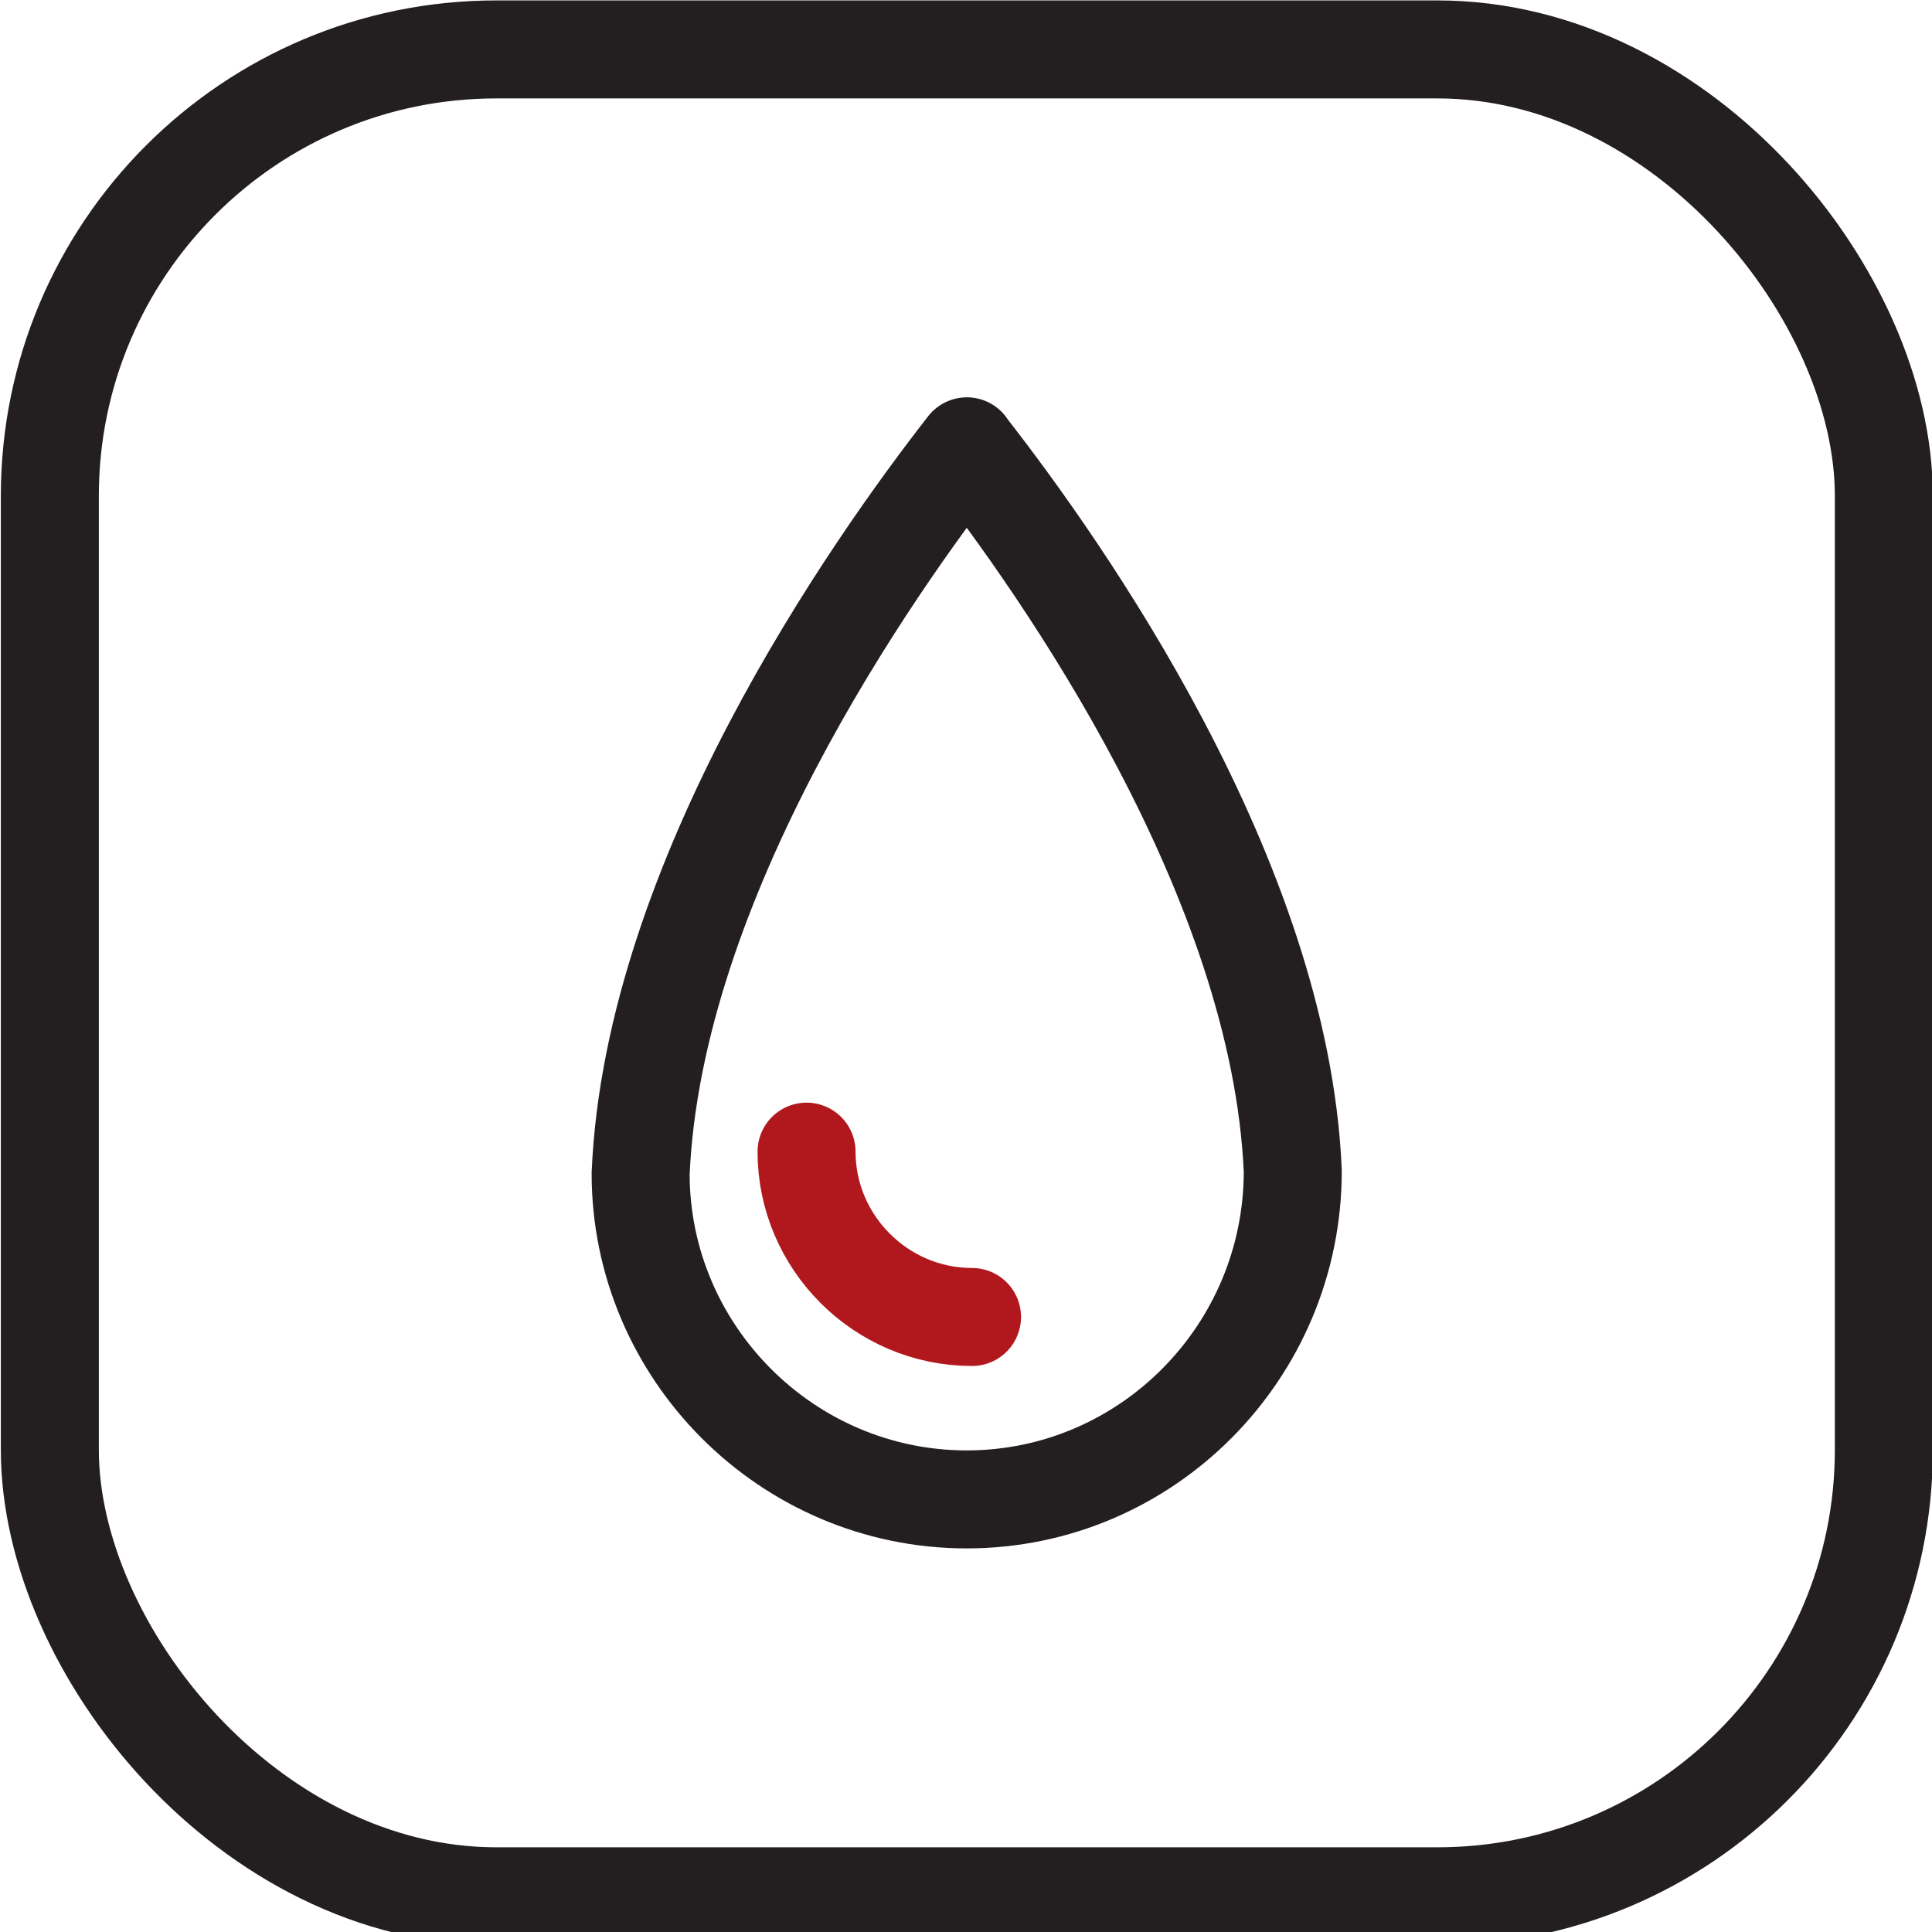
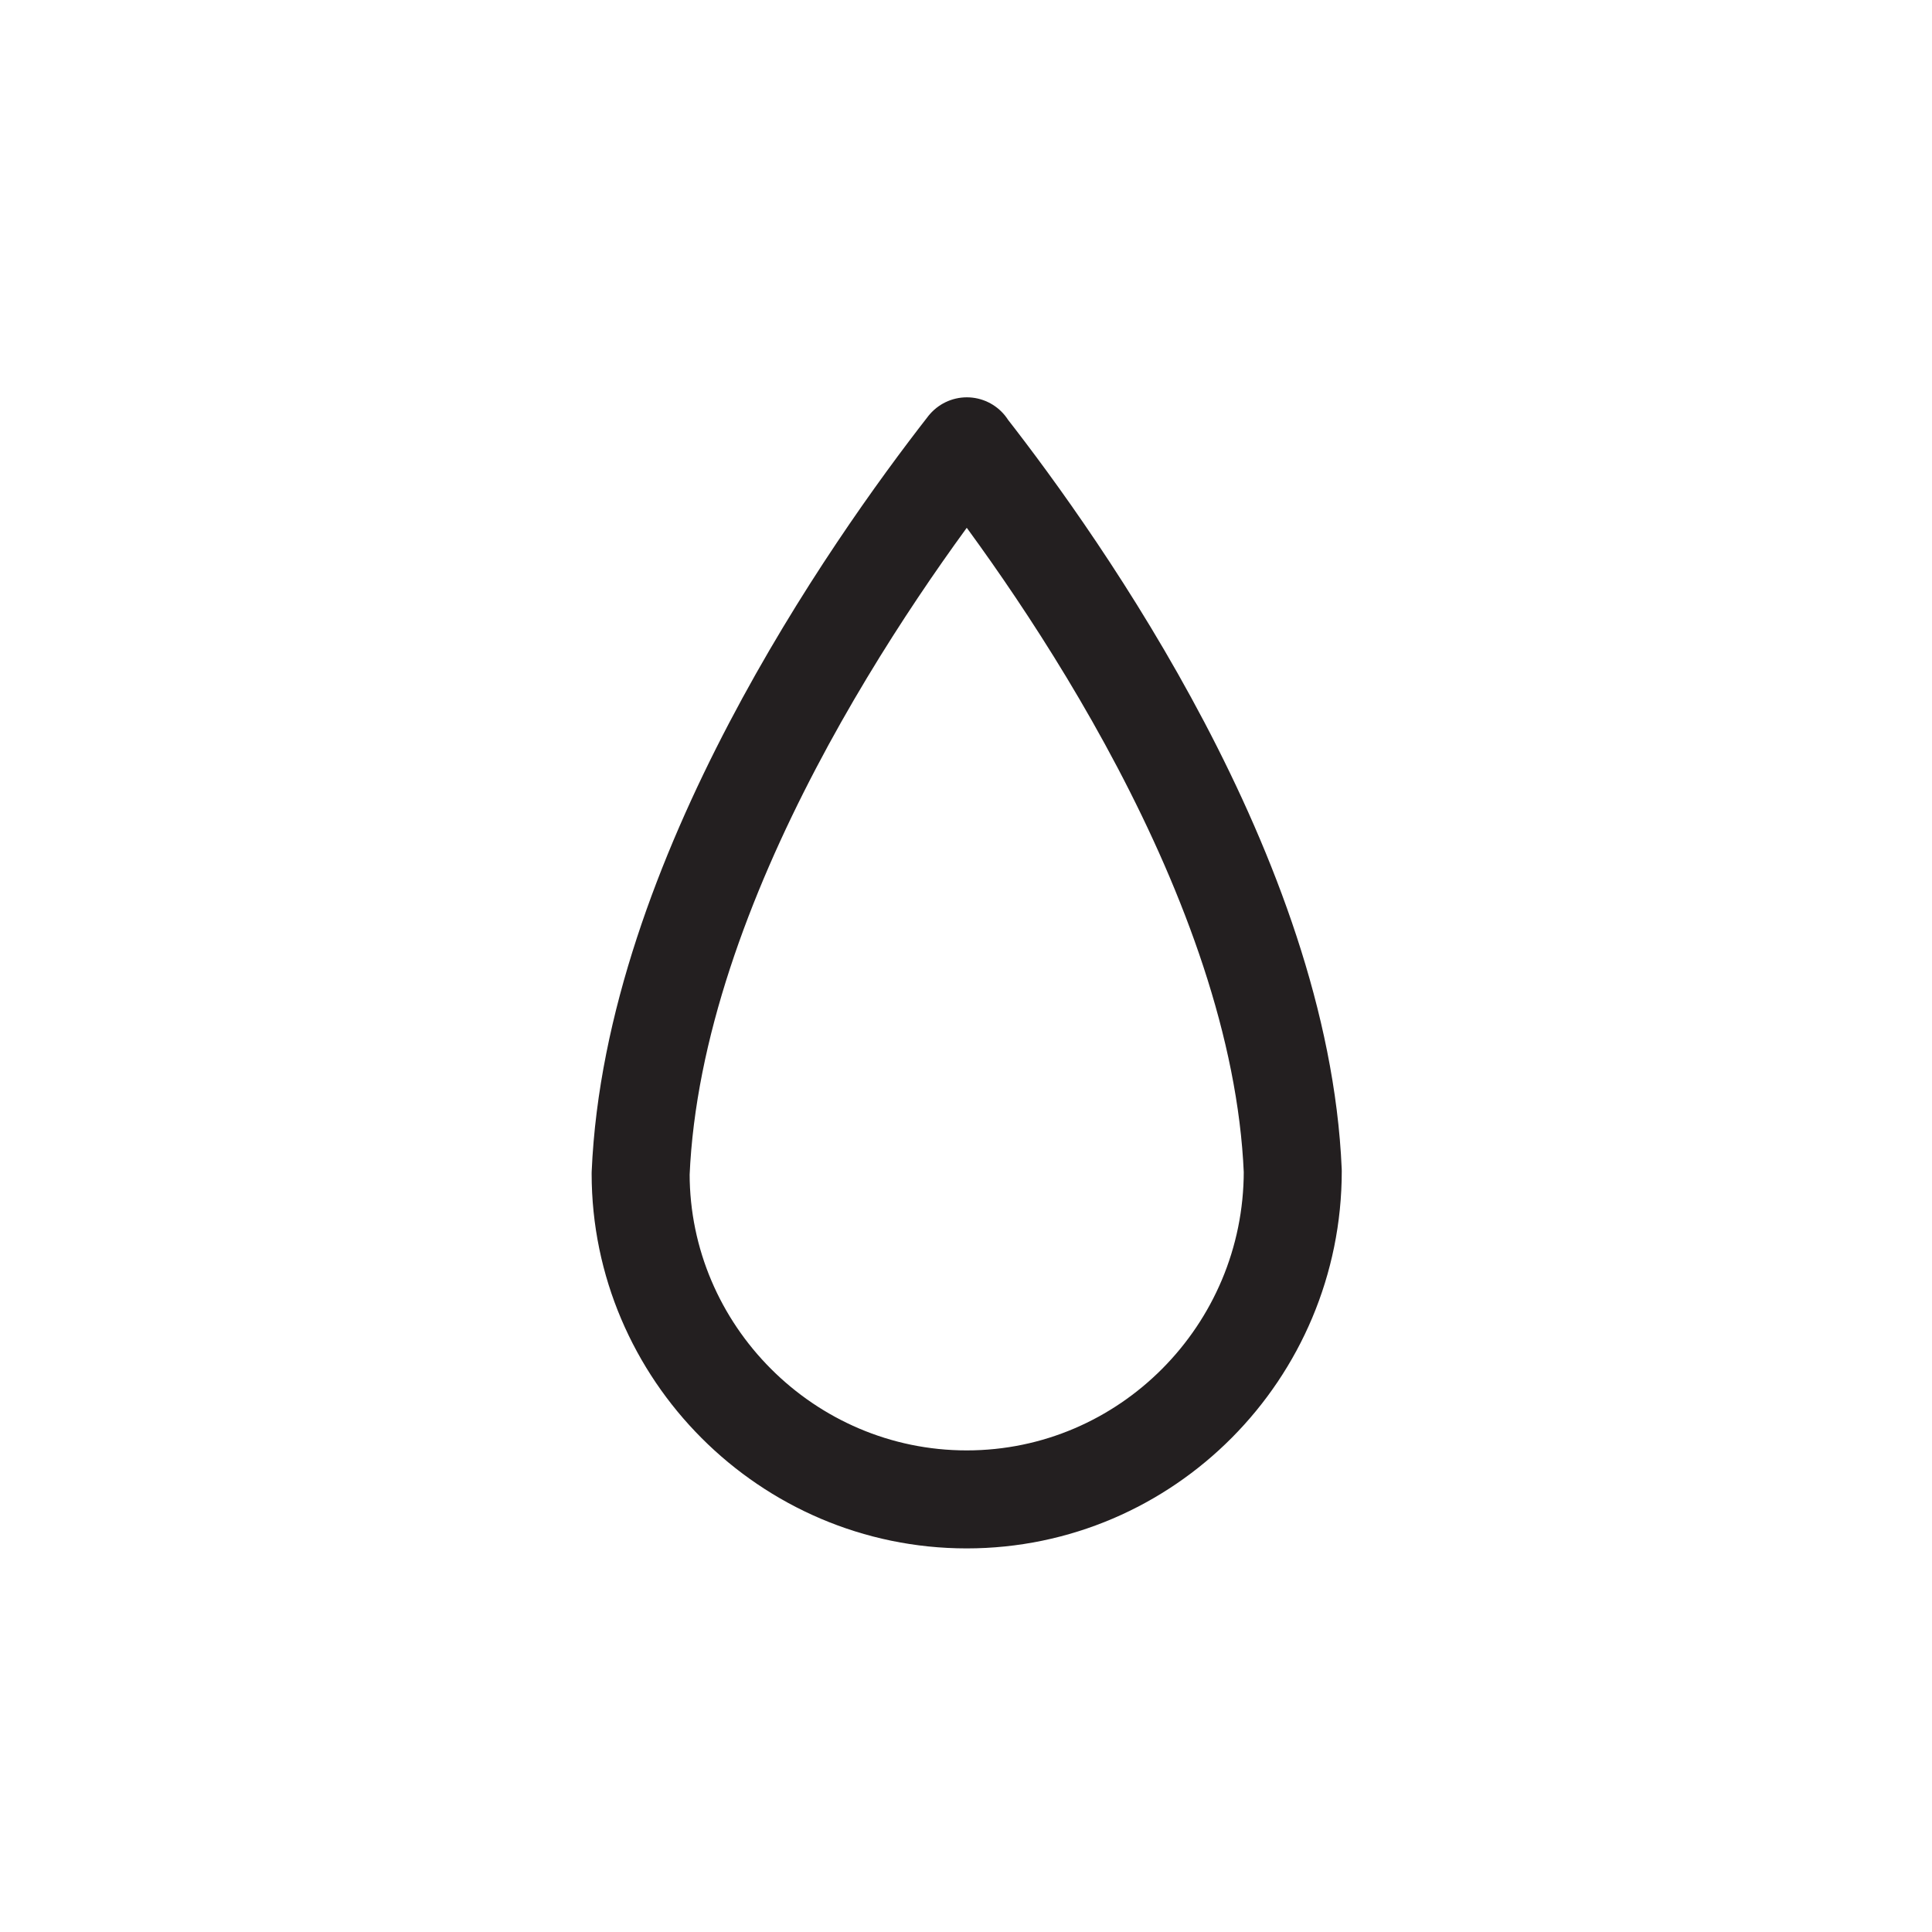
<svg xmlns="http://www.w3.org/2000/svg" preserveAspectRatio="xMidYMid slice" width="126px" height="126px" id="Layer_1" viewBox="0 0 138 138">
  <defs>
    <style>.cls-1{fill:#231f20;stroke:#b1181e;}.cls-1,.cls-2{stroke-linecap:round;stroke-linejoin:round;}.cls-1,.cls-2,.cls-3{stroke-width:7px;}.cls-2,.cls-3{fill:none;stroke:#231f20;}.cls-3{stroke-miterlimit:10;}</style>
  </defs>
-   <rect class="cls-3" x="3.56" y="3.53" width="131" height="131.92" rx="31.89" ry="31.89" />
  <path class="cls-2" d="M69.06,31.88c-6.84,8.77-22.4,30.93-23.3,51.95,0,12.75,10.45,23.27,23.29,23.27s23.29-10.52,23.29-23.45c-.89-20.91-16.45-43.01-23.29-51.76Z" />
-   <path class="cls-1" d="M57.61,82.26c0,6.47,5.31,11.81,11.82,11.81" />
</svg>